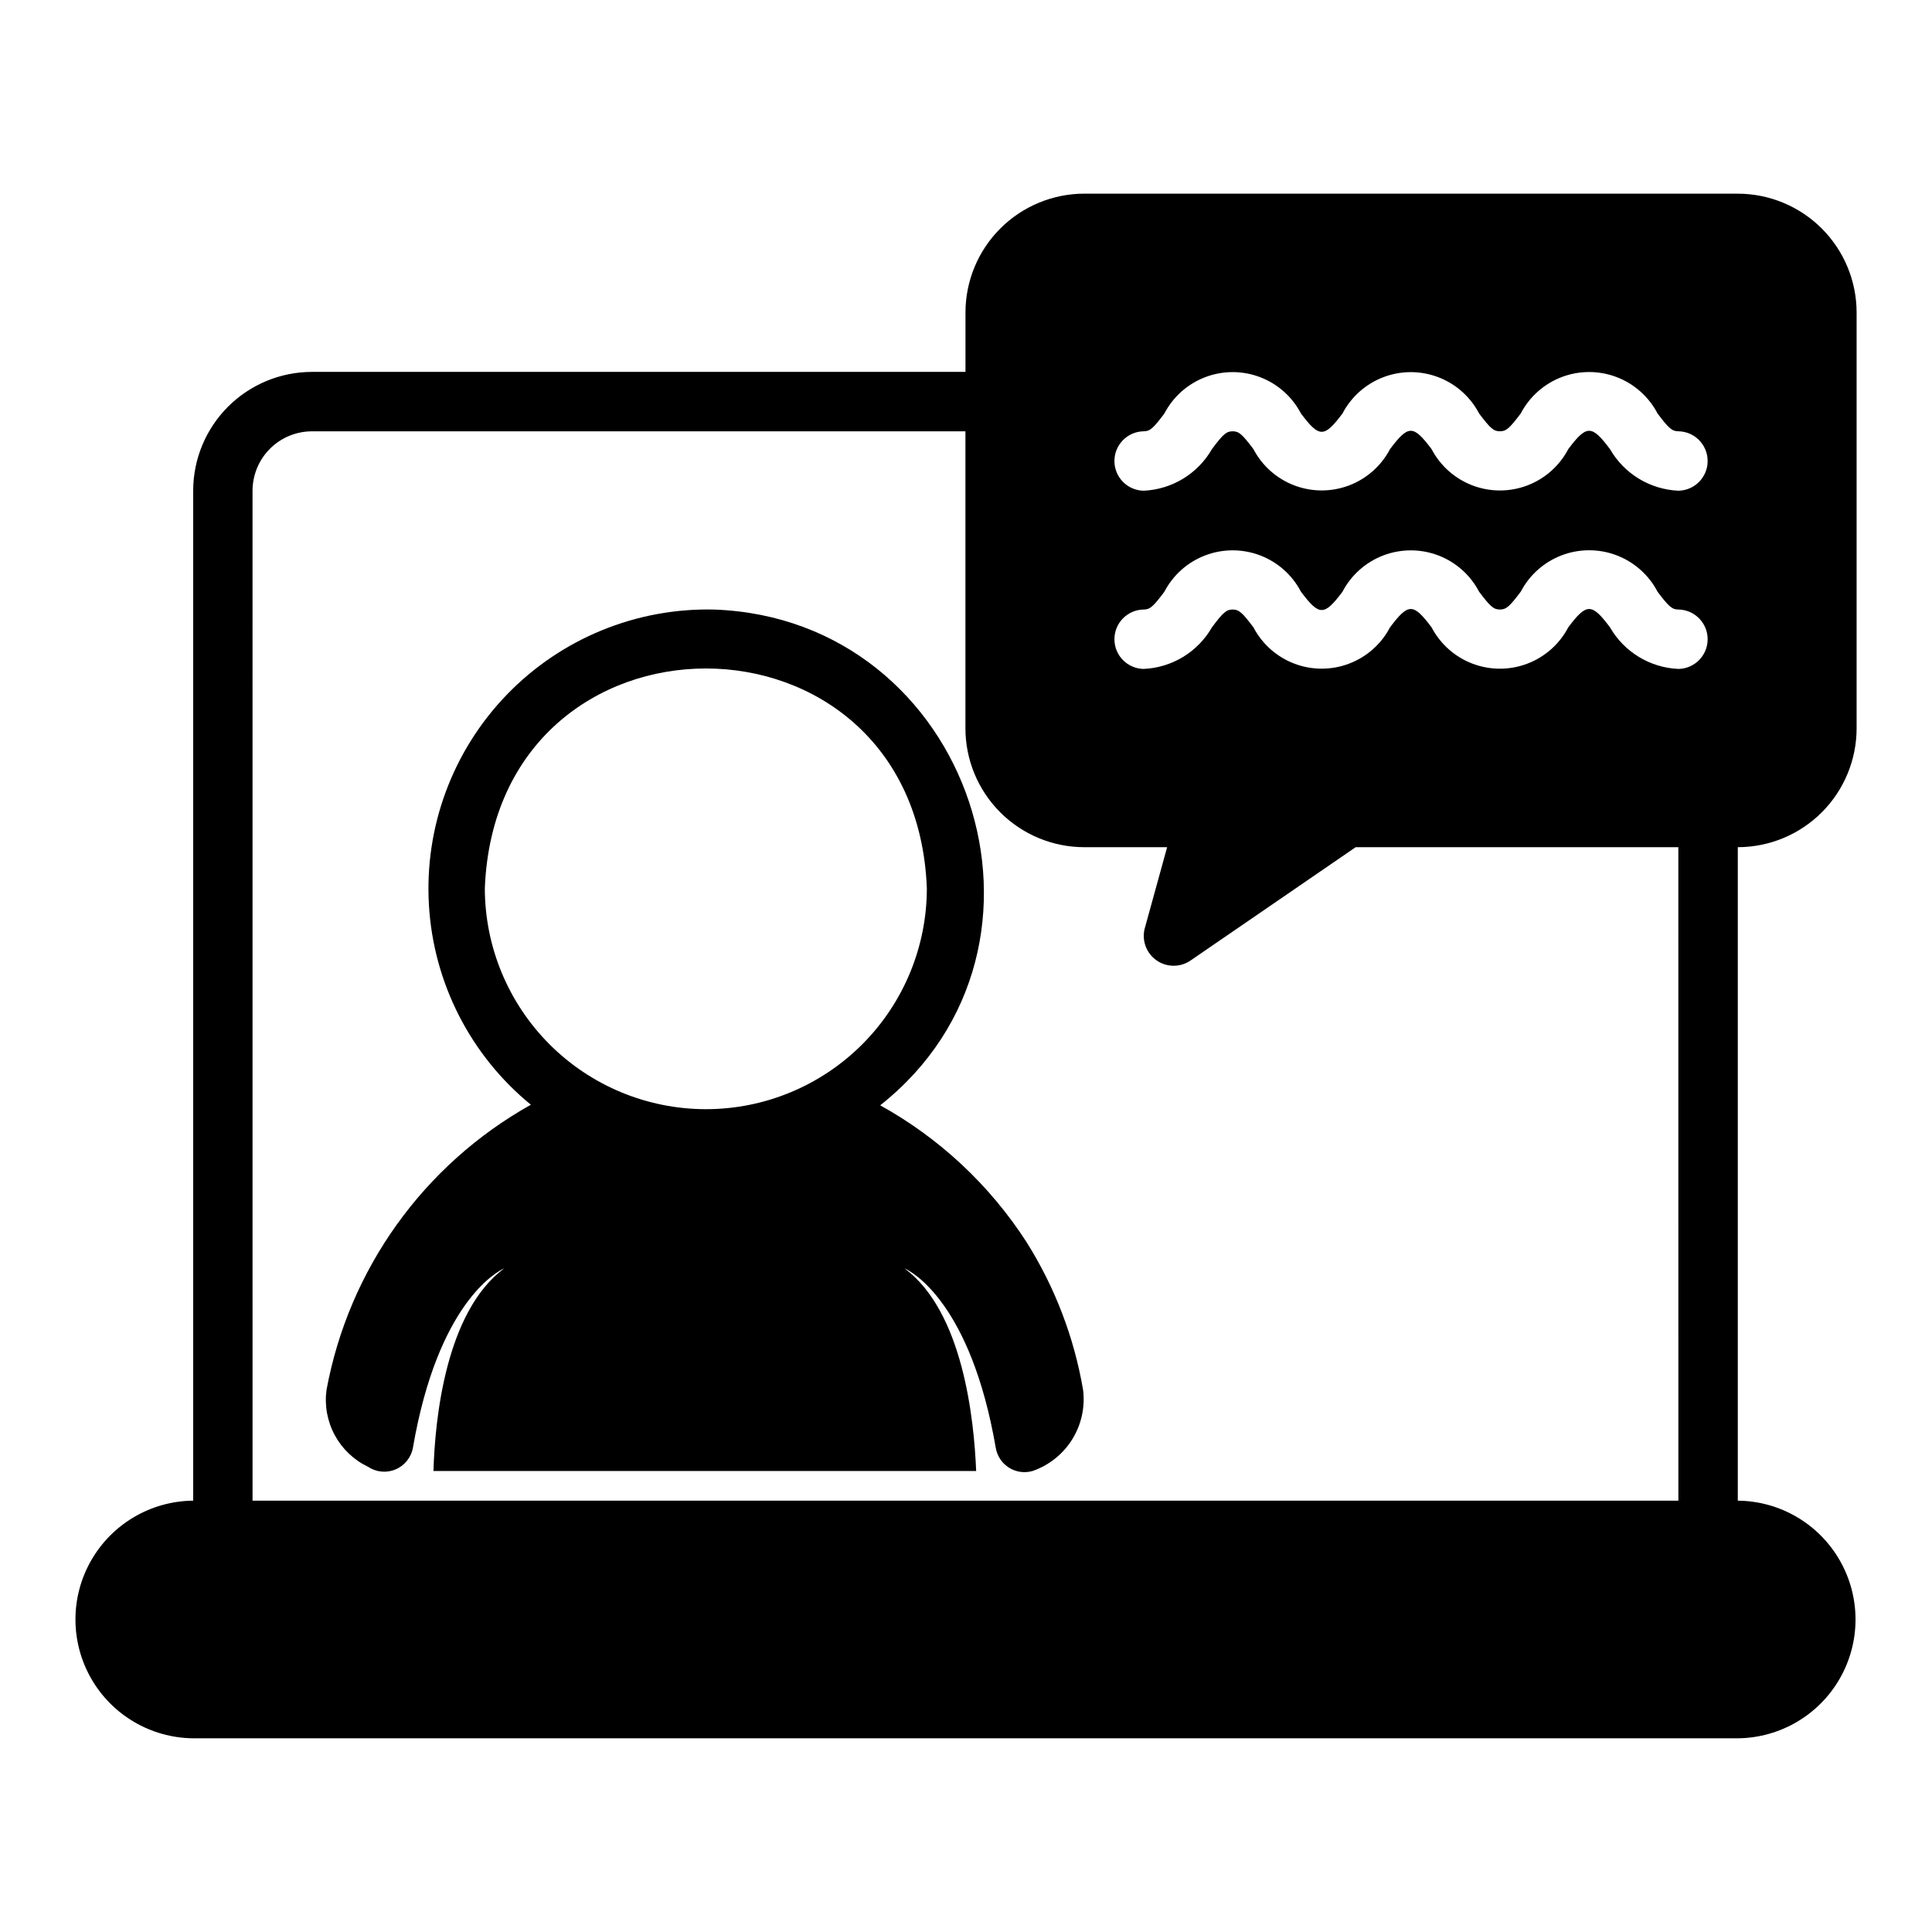
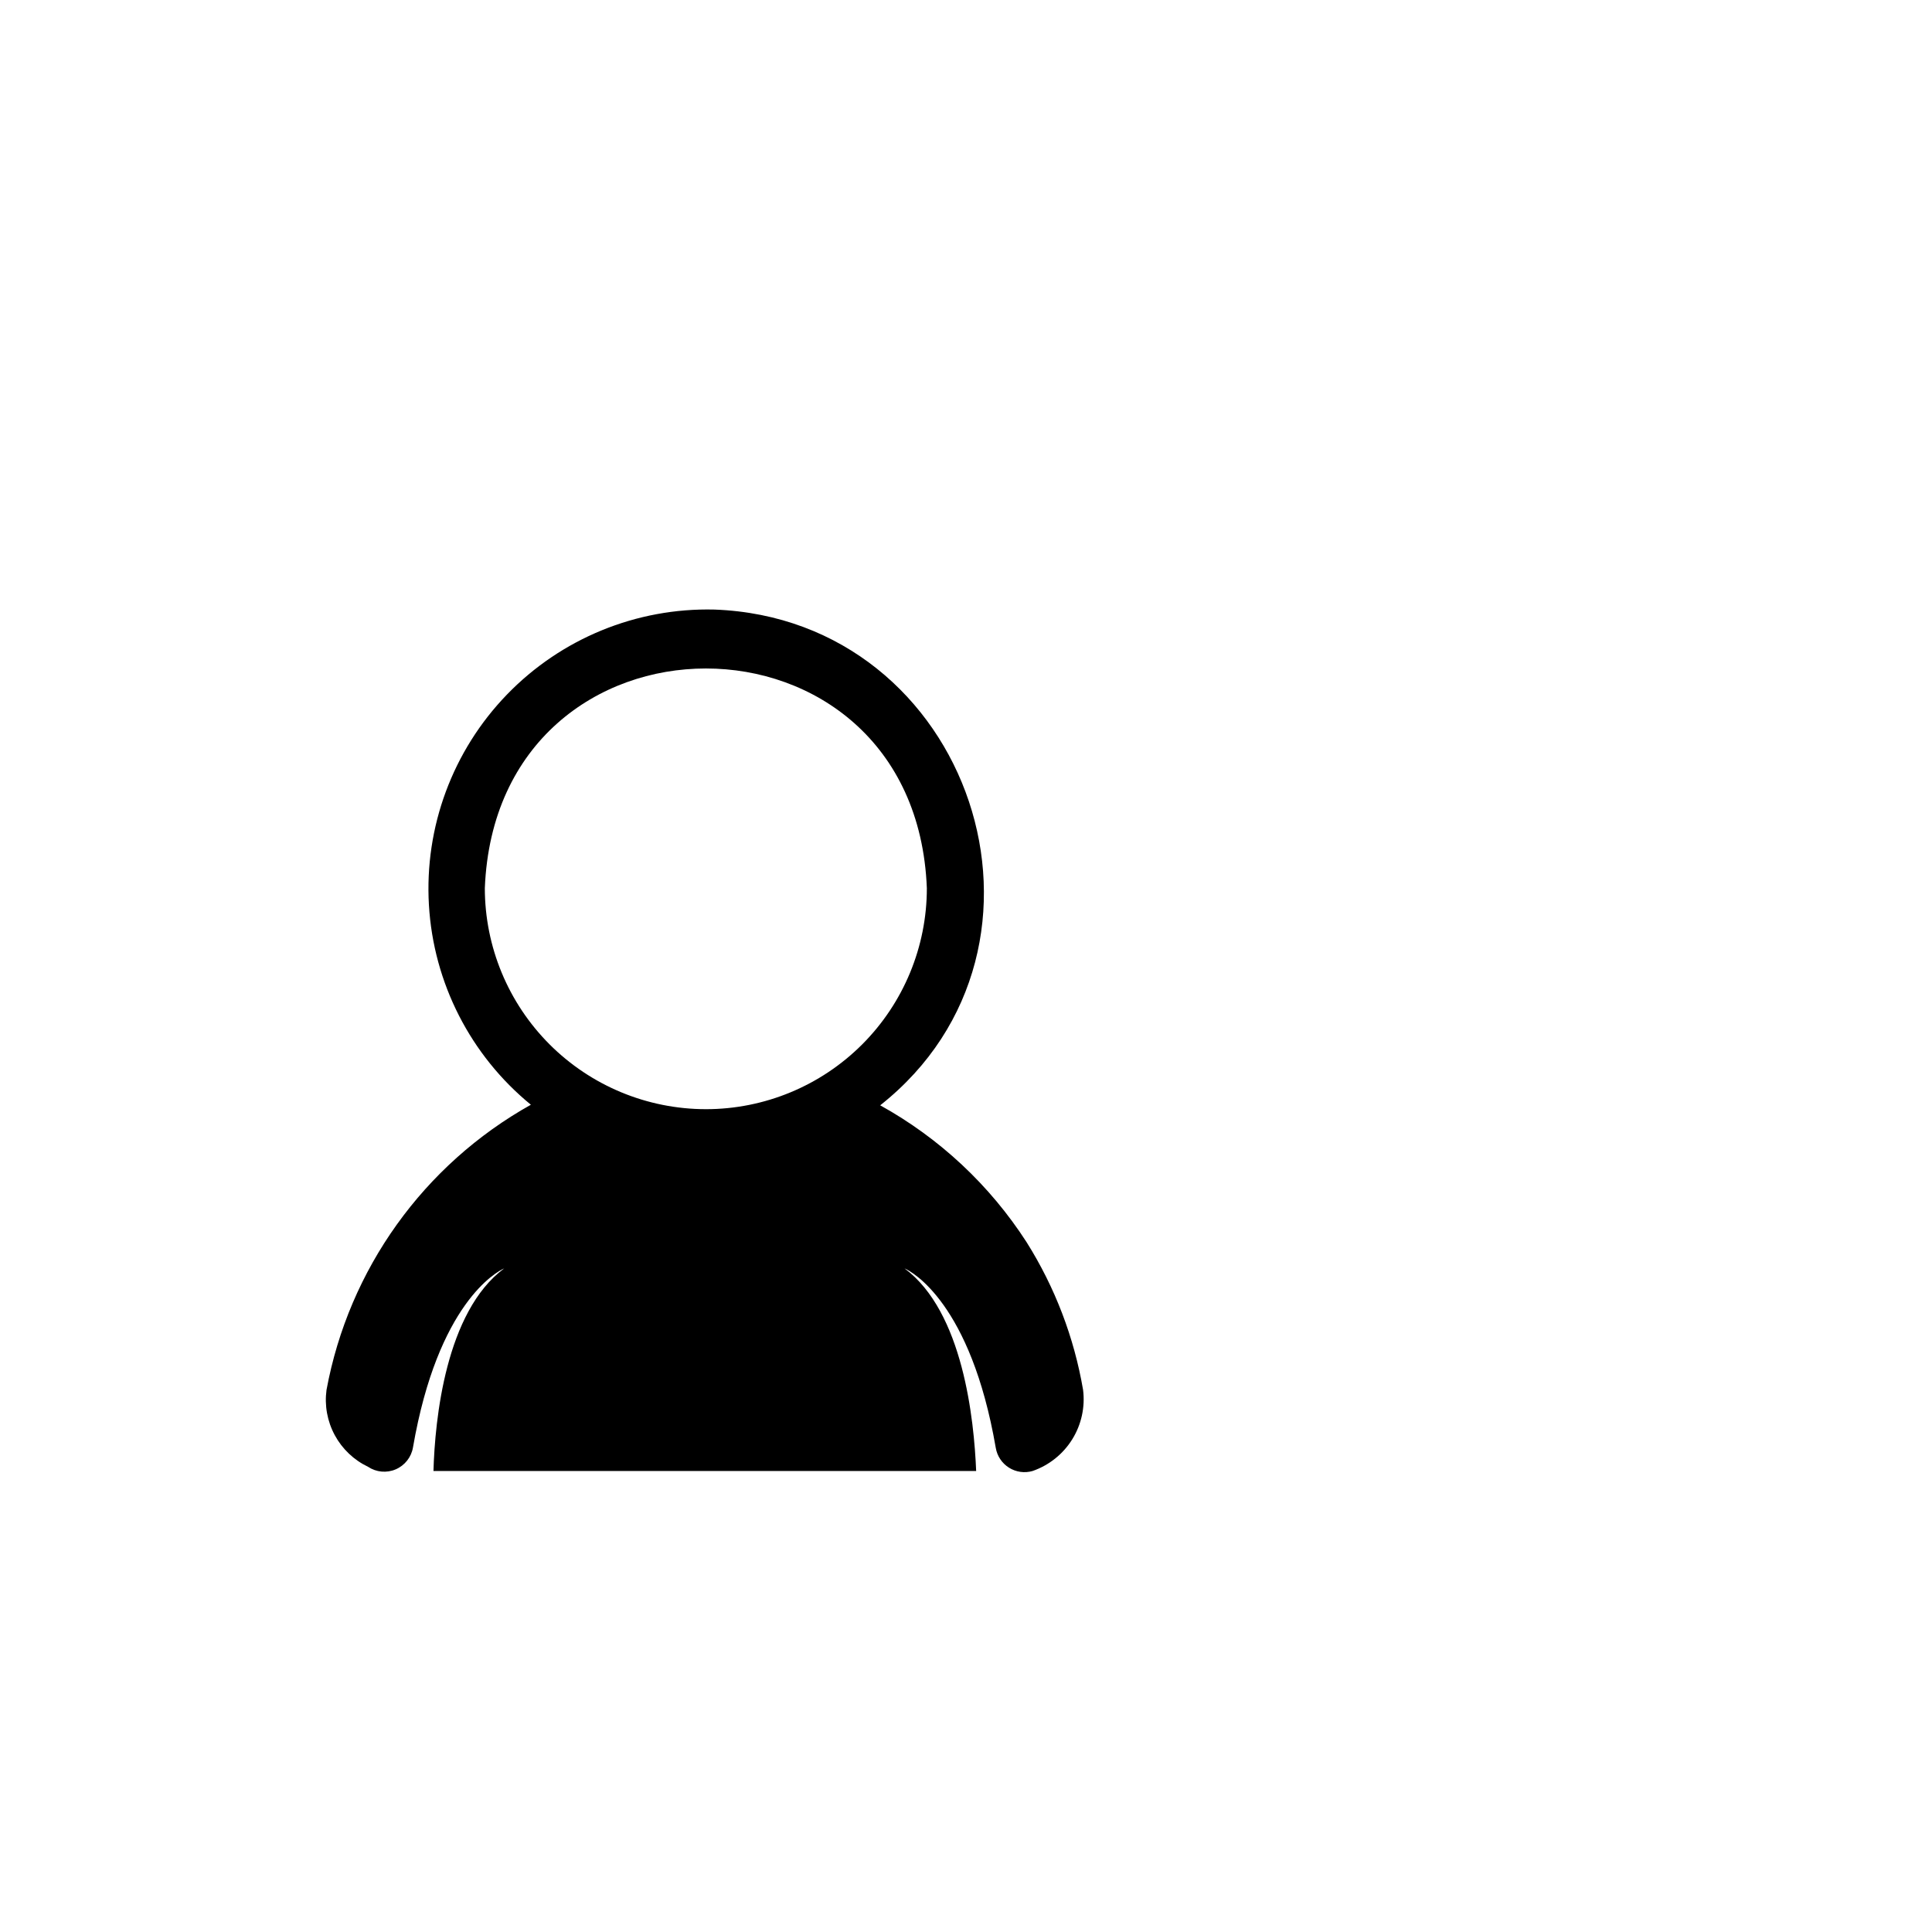
<svg xmlns="http://www.w3.org/2000/svg" fill="#000000" width="800px" height="800px" version="1.1" viewBox="144 144 512 512">
  <g>
-     <path d="m604.53 195.32h-173.18c-8.348 0.012-16.352 3.332-22.258 9.234-5.902 5.902-9.223 13.906-9.23 22.254v15.742h-173.18v0.004c-8.352 0.008-16.355 3.328-22.258 9.23-5.902 5.902-9.223 13.91-9.23 22.258v267.65c-11.18 0.102-21.469 6.129-27.027 15.828-5.562 9.699-5.562 21.621 0 31.32 5.559 9.699 15.848 15.723 27.027 15.828h409.34c11.18-0.105 21.469-6.129 27.027-15.828 5.562-9.699 5.562-21.621 0-31.32-5.559-9.703-15.848-15.727-27.027-15.828v-173.18c8.348-0.008 16.352-3.328 22.258-9.234 5.902-5.902 9.223-13.906 9.23-22.254v-110.21c-0.008-8.348-3.328-16.352-9.23-22.254-5.906-5.902-13.91-9.223-22.258-9.234zm-15.742 346.37h-377.86l-0.004-267.64c0.008-4.176 1.668-8.176 4.617-11.129 2.953-2.949 6.953-4.609 11.129-4.617h173.18v78.723c0.008 8.348 3.328 16.352 9.23 22.254 5.906 5.906 13.91 9.227 22.258 9.234h21.965l-5.934 21.523h-0.004c-0.82 3.176 0.402 6.523 3.07 8.426 2.672 1.902 6.238 1.965 8.969 0.152l43.867-30.102h85.508zm0-220.42v0.004c-7.527-0.332-14.359-4.488-18.121-11.016-4.848-6.473-6.199-6.488-11.062 0-2.32 4.43-6.184 7.852-10.859 9.625-4.672 1.773-9.836 1.773-14.508-0.004-4.676-1.773-8.535-5.199-10.855-9.629-4.875-6.469-6.137-6.473-11.016 0.008-2.32 4.426-6.18 7.848-10.852 9.617-4.668 1.773-9.828 1.773-14.496 0-4.672-1.777-8.531-5.199-10.848-9.625-2.981-3.965-3.852-4.719-5.504-4.719-1.645 0-2.523 0.754-5.488 4.719-3.746 6.527-10.57 10.684-18.09 11.023-4.301-0.062-7.754-3.57-7.754-7.871 0-4.305 3.453-7.809 7.758-7.871 1.645 0 2.512-0.746 5.481-4.719v-0.004c2.312-4.43 6.172-7.856 10.844-9.633 4.672-1.773 9.832-1.773 14.504 0 4.672 1.777 8.531 5.203 10.844 9.637 4.863 6.461 6.137 6.477 11.008 0v-0.004c2.316-4.426 6.176-7.852 10.848-9.625 4.672-1.773 9.832-1.773 14.504-0.004 4.672 1.773 8.531 5.195 10.848 9.625 2.984 3.973 3.859 4.727 5.512 4.727 1.66 0 2.543-0.754 5.527-4.727l0.004-0.004c2.316-4.434 6.18-7.863 10.859-9.641 4.68-1.777 9.848-1.777 14.523 0 4.68 1.777 8.543 5.207 10.863 9.645 2.984 3.973 3.859 4.727 5.527 4.727 4.301 0.062 7.754 3.57 7.754 7.871s-3.453 7.809-7.754 7.871zm0-47.23v0.004c-7.527-0.336-14.359-4.488-18.121-11.016-4.848-6.473-6.199-6.488-11.062 0-2.32 4.426-6.184 7.852-10.859 9.625-4.672 1.77-9.836 1.77-14.508-0.004-4.676-1.777-8.535-5.203-10.855-9.629-4.875-6.469-6.137-6.473-11.016 0.008-2.32 4.422-6.18 7.844-10.852 9.617-4.668 1.77-9.828 1.77-14.496-0.004-4.672-1.773-8.531-5.195-10.848-9.621-2.981-3.969-3.852-4.723-5.504-4.723-1.645 0-2.523 0.754-5.488 4.719v0.004c-3.746 6.523-10.57 10.684-18.09 11.023-4.301-0.066-7.754-3.57-7.754-7.871 0-4.305 3.453-7.809 7.758-7.875 1.645 0 2.512-0.746 5.481-4.719 2.312-4.43 6.172-7.859 10.844-9.633 4.672-1.777 9.832-1.777 14.504 0 4.672 1.773 8.531 5.203 10.844 9.633 4.863 6.461 6.137 6.477 11.008 0 2.316-4.426 6.176-7.852 10.848-9.625 4.672-1.777 9.832-1.777 14.504-0.004s8.531 5.195 10.848 9.621c2.984 3.973 3.859 4.727 5.512 4.727 1.66 0 2.543-0.754 5.527-4.727h0.004c2.316-4.434 6.18-7.867 10.859-9.645 4.68-1.777 9.848-1.777 14.523 0 4.68 1.777 8.543 5.211 10.863 9.645 2.984 3.973 3.859 4.727 5.527 4.727 4.301 0.066 7.754 3.57 7.754 7.875 0 4.301-3.453 7.805-7.754 7.871z" />
    <path d="m416.07 473.21c-9.742-15.113-23.074-27.578-38.809-36.289 53.156-42.043 24.191-128.86-43.926-131.38-20.68-0.508-40.629 7.668-55.004 22.539-14.379 14.875-21.871 35.086-20.664 55.738s11.008 39.852 27.02 52.949c-28.402 15.875-48.254 43.574-54.156 75.57-0.562 4.129 0.203 8.328 2.184 11.992 1.98 3.664 5.074 6.602 8.836 8.395 2.172 1.445 4.93 1.695 7.328 0.664 2.398-1.035 4.113-3.207 4.559-5.777 6.613-38.258 22.199-46.602 24.168-47.469-15.508 11.492-18.344 39.988-18.734 53.688h143.82c-0.551-13.617-3.465-42.195-18.973-53.688 1.969 0.867 17.555 9.211 24.168 47.547 0.363 2.172 1.637 4.086 3.5 5.258 1.867 1.176 4.144 1.496 6.258 0.883 4.356-1.508 8.062-4.465 10.5-8.379 2.434-3.91 3.453-8.539 2.883-13.113-2.371-13.895-7.453-27.191-14.957-39.125zm-85.02-35.266h0.004c-15.531-0.012-30.422-6.184-41.402-17.164-10.98-10.984-17.156-25.875-17.168-41.402 3.098-77.645 114.1-77.617 117.14 0 0.004 15.535-6.168 30.43-17.152 41.414-10.984 10.984-25.883 17.156-41.414 17.152z" />
  </g>
</svg>